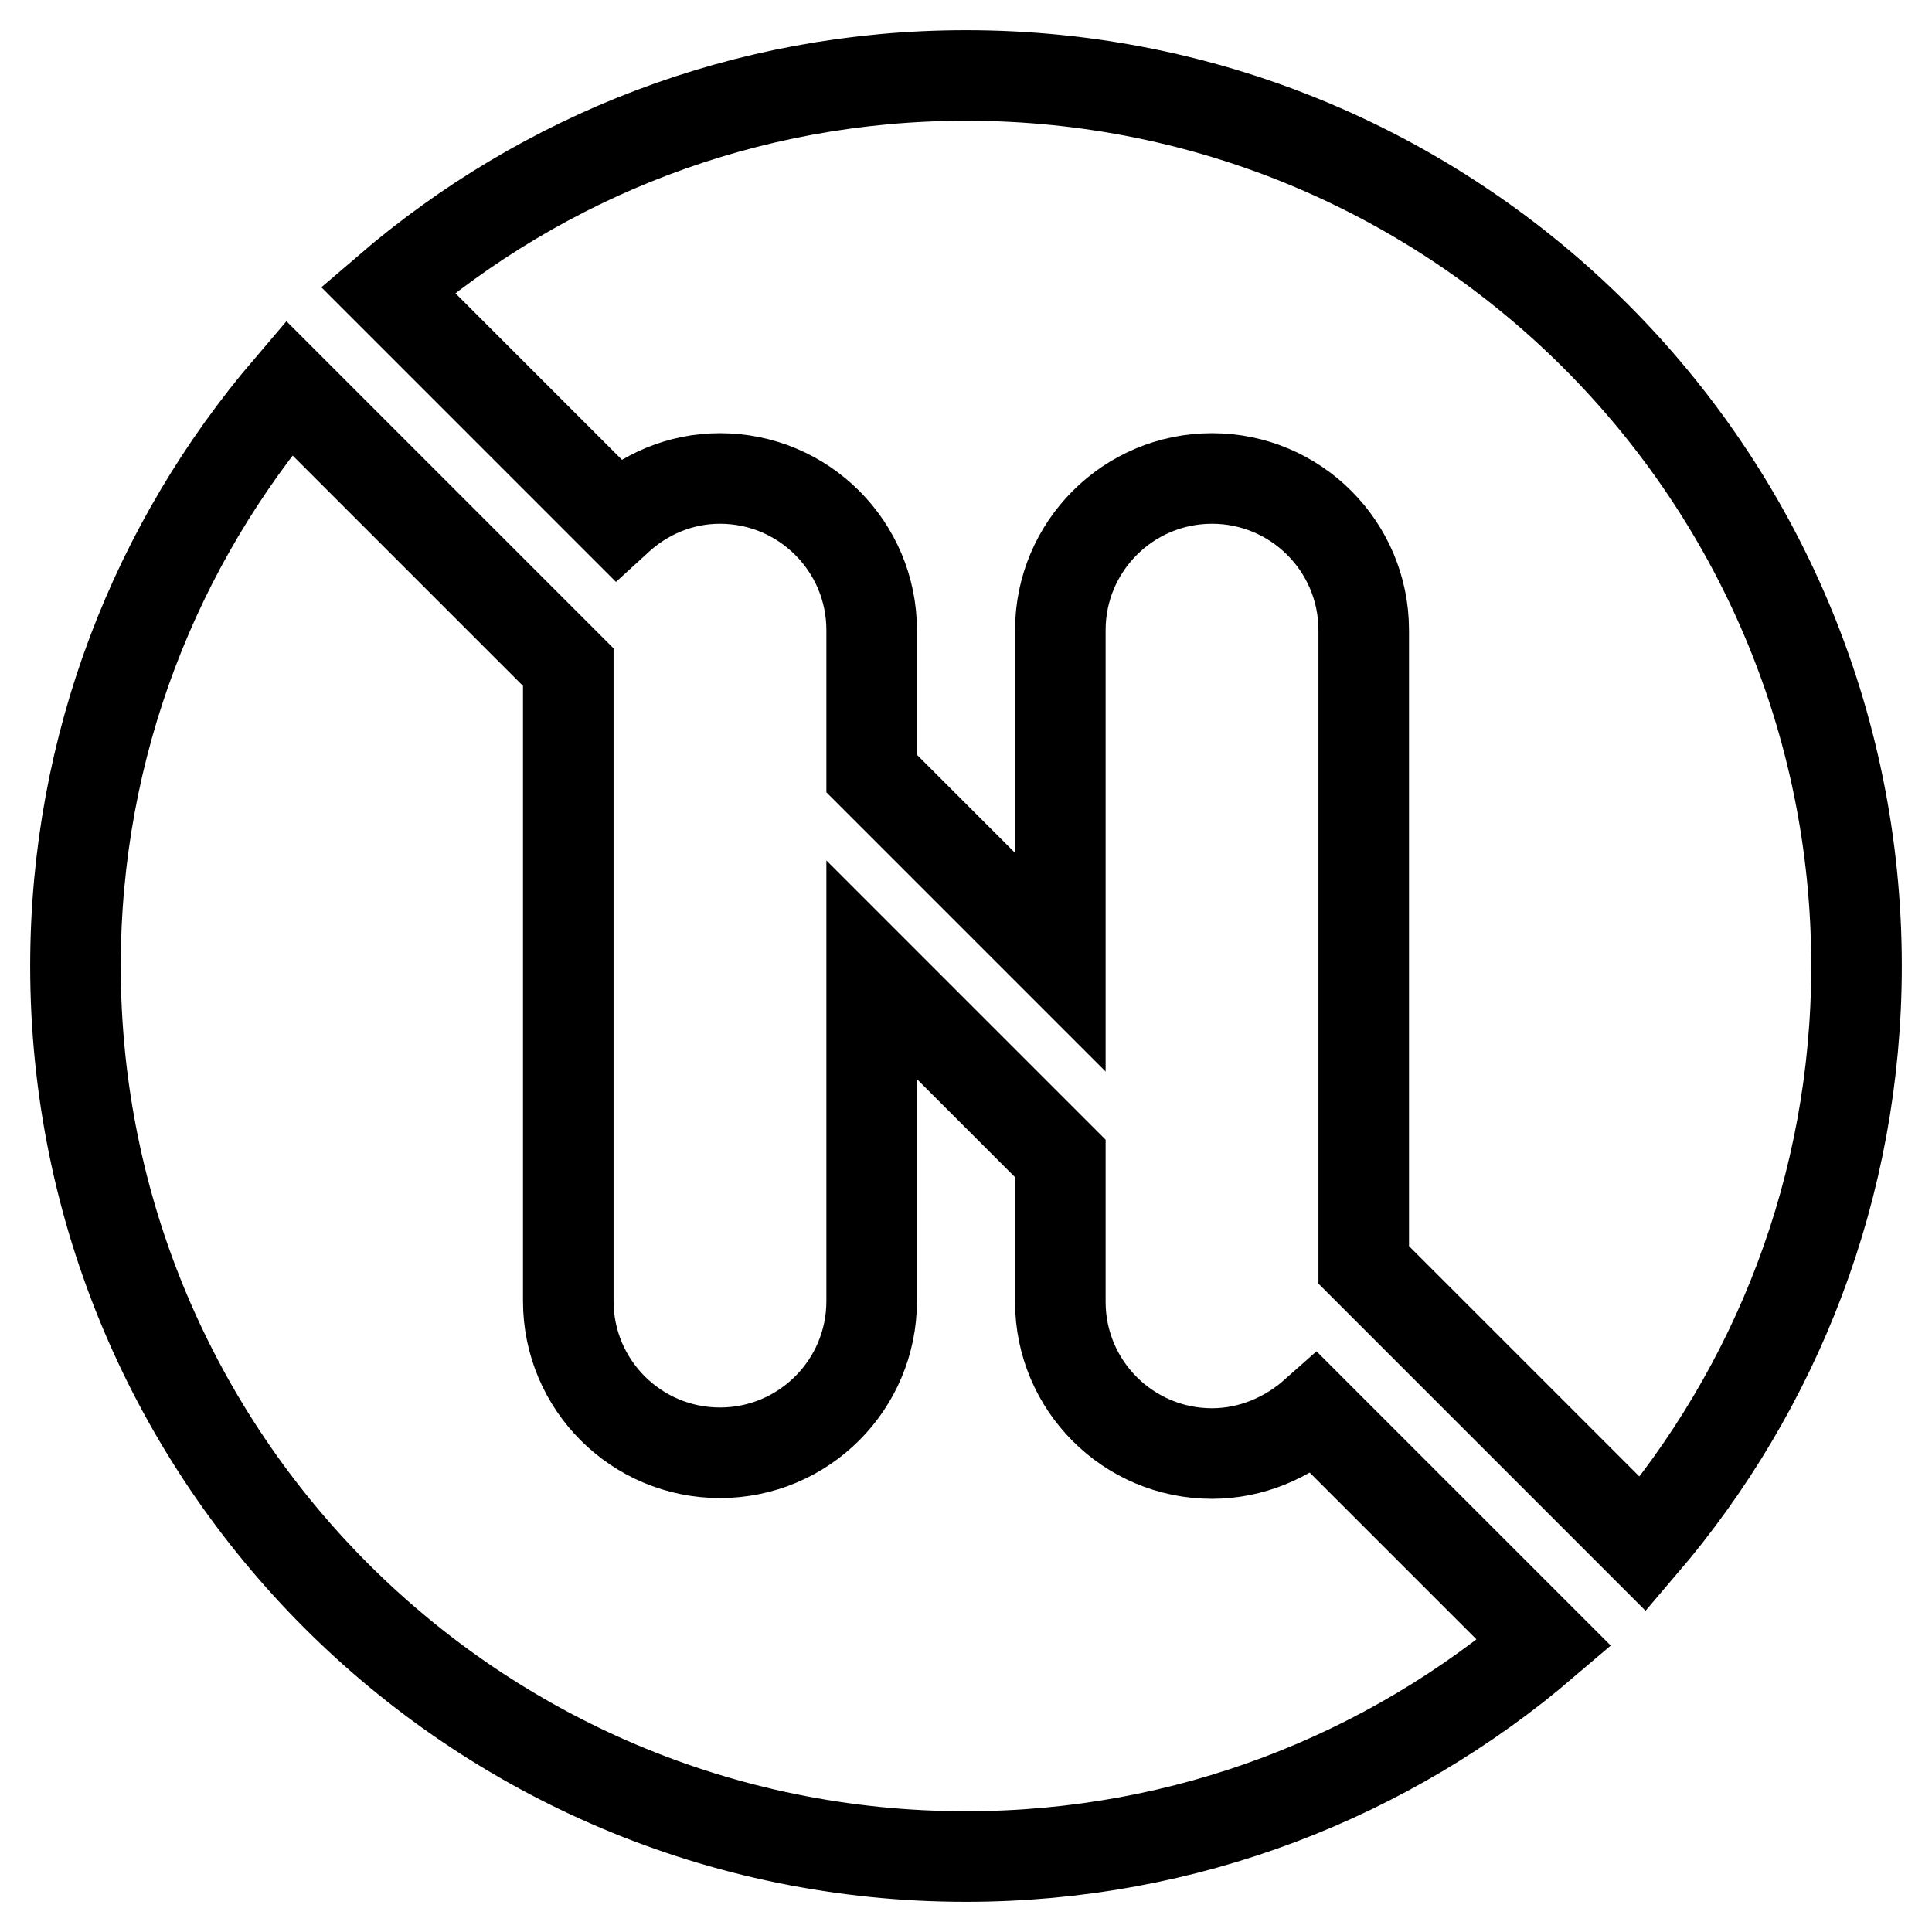
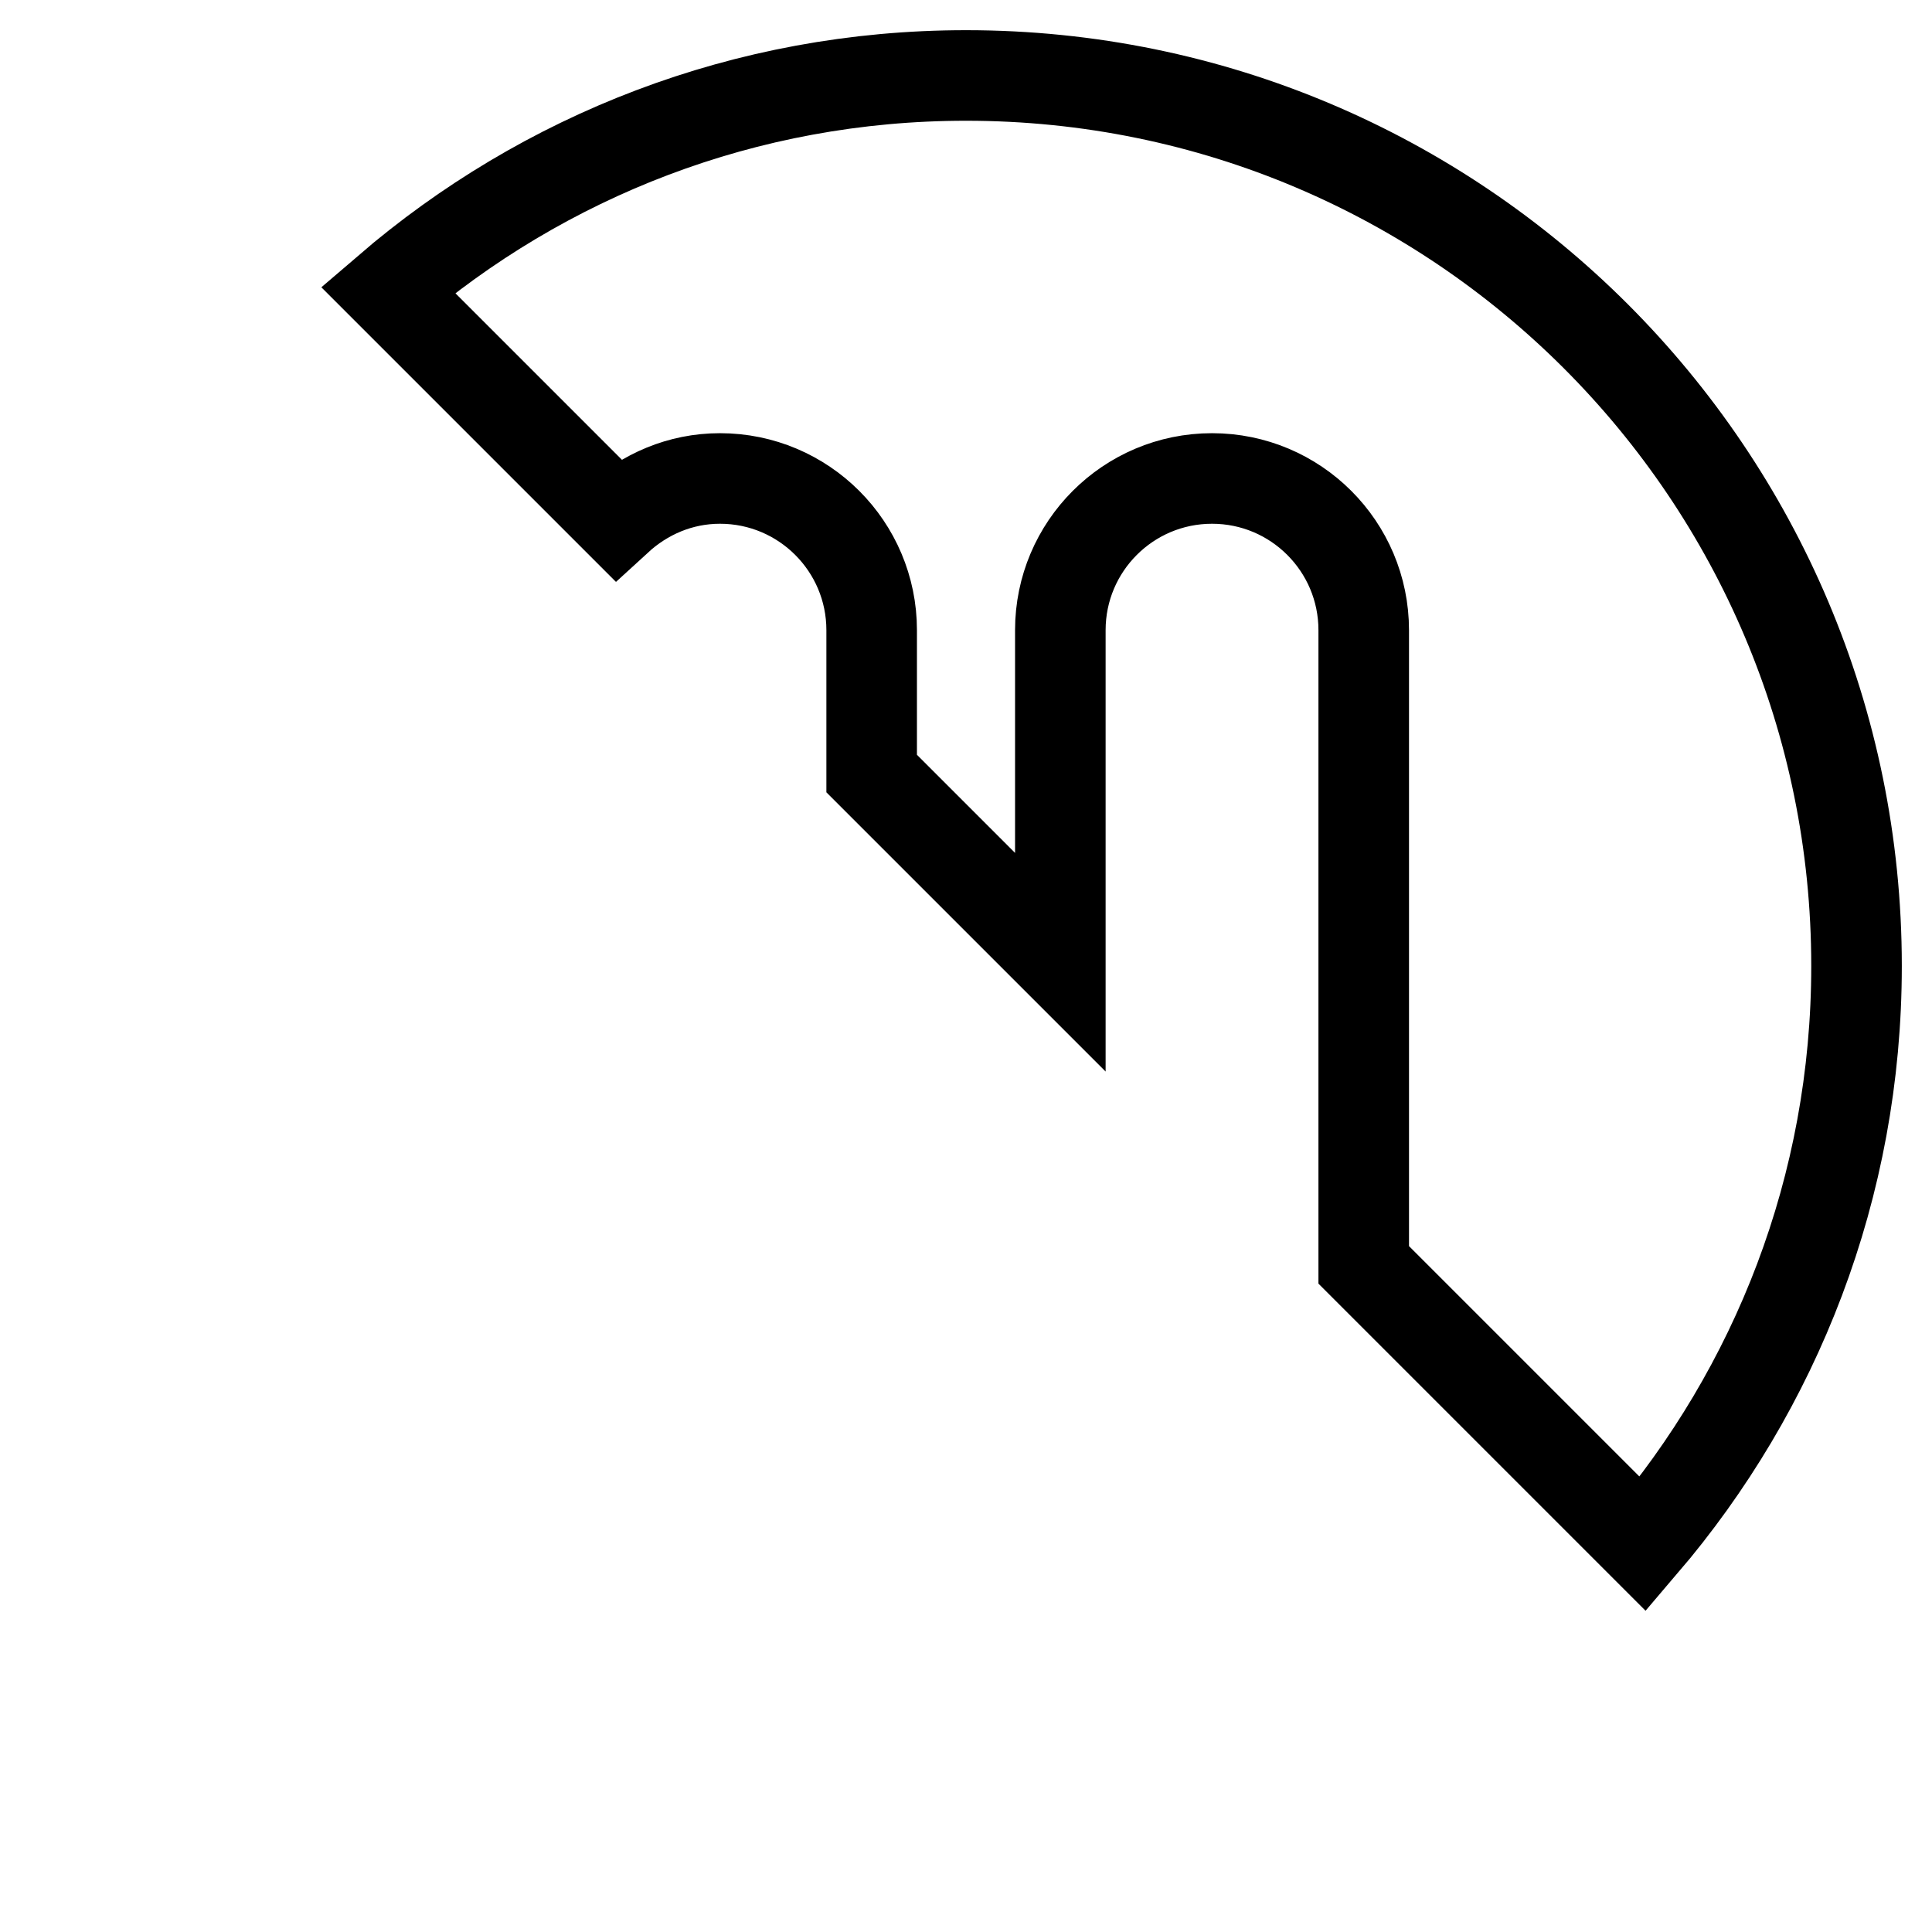
<svg xmlns="http://www.w3.org/2000/svg" version="1.1" x="0px" y="0px" viewBox="0 0 256 256" enable-background="new 0 0 256 256" xml:space="preserve">
  <g>
    <g>
      <path stroke-width="12" fill-opacity="0" stroke="#000000" d="M95.4,63.4c11.1,0,20.1,9,20.1,20.1v19l25,25V83.5c0-11.1,9-20.1,20.1-20.1c11.1,0,20.1,9,20.1,20.1v84.1l37,37C235.3,184,246,157.3,246,128c0-65.2-52.8-118-118-118c-29.3,0-56,10.7-76.6,28.4l30.4,30.4C85.4,65.5,90.1,63.4,95.4,63.4z" />
-       <path stroke-width="12" fill-opacity="0" stroke="#000000" d="M160.6,192.6c-11.1,0-20.1-9-20.1-20.1v-19l-25-25v43.9c0,11.1-9,20.1-20.1,20.1c-11.1,0-20.1-9-20.1-20.1V88.4l-37-37C20.7,72,10,98.7,10,128c0,65.2,52.8,118,118,118c29.3,0,56-10.7,76.6-28.3l-30.4-30.4C170.6,190.5,165.8,192.6,160.6,192.6z" />
    </g>
  </g>
</svg>